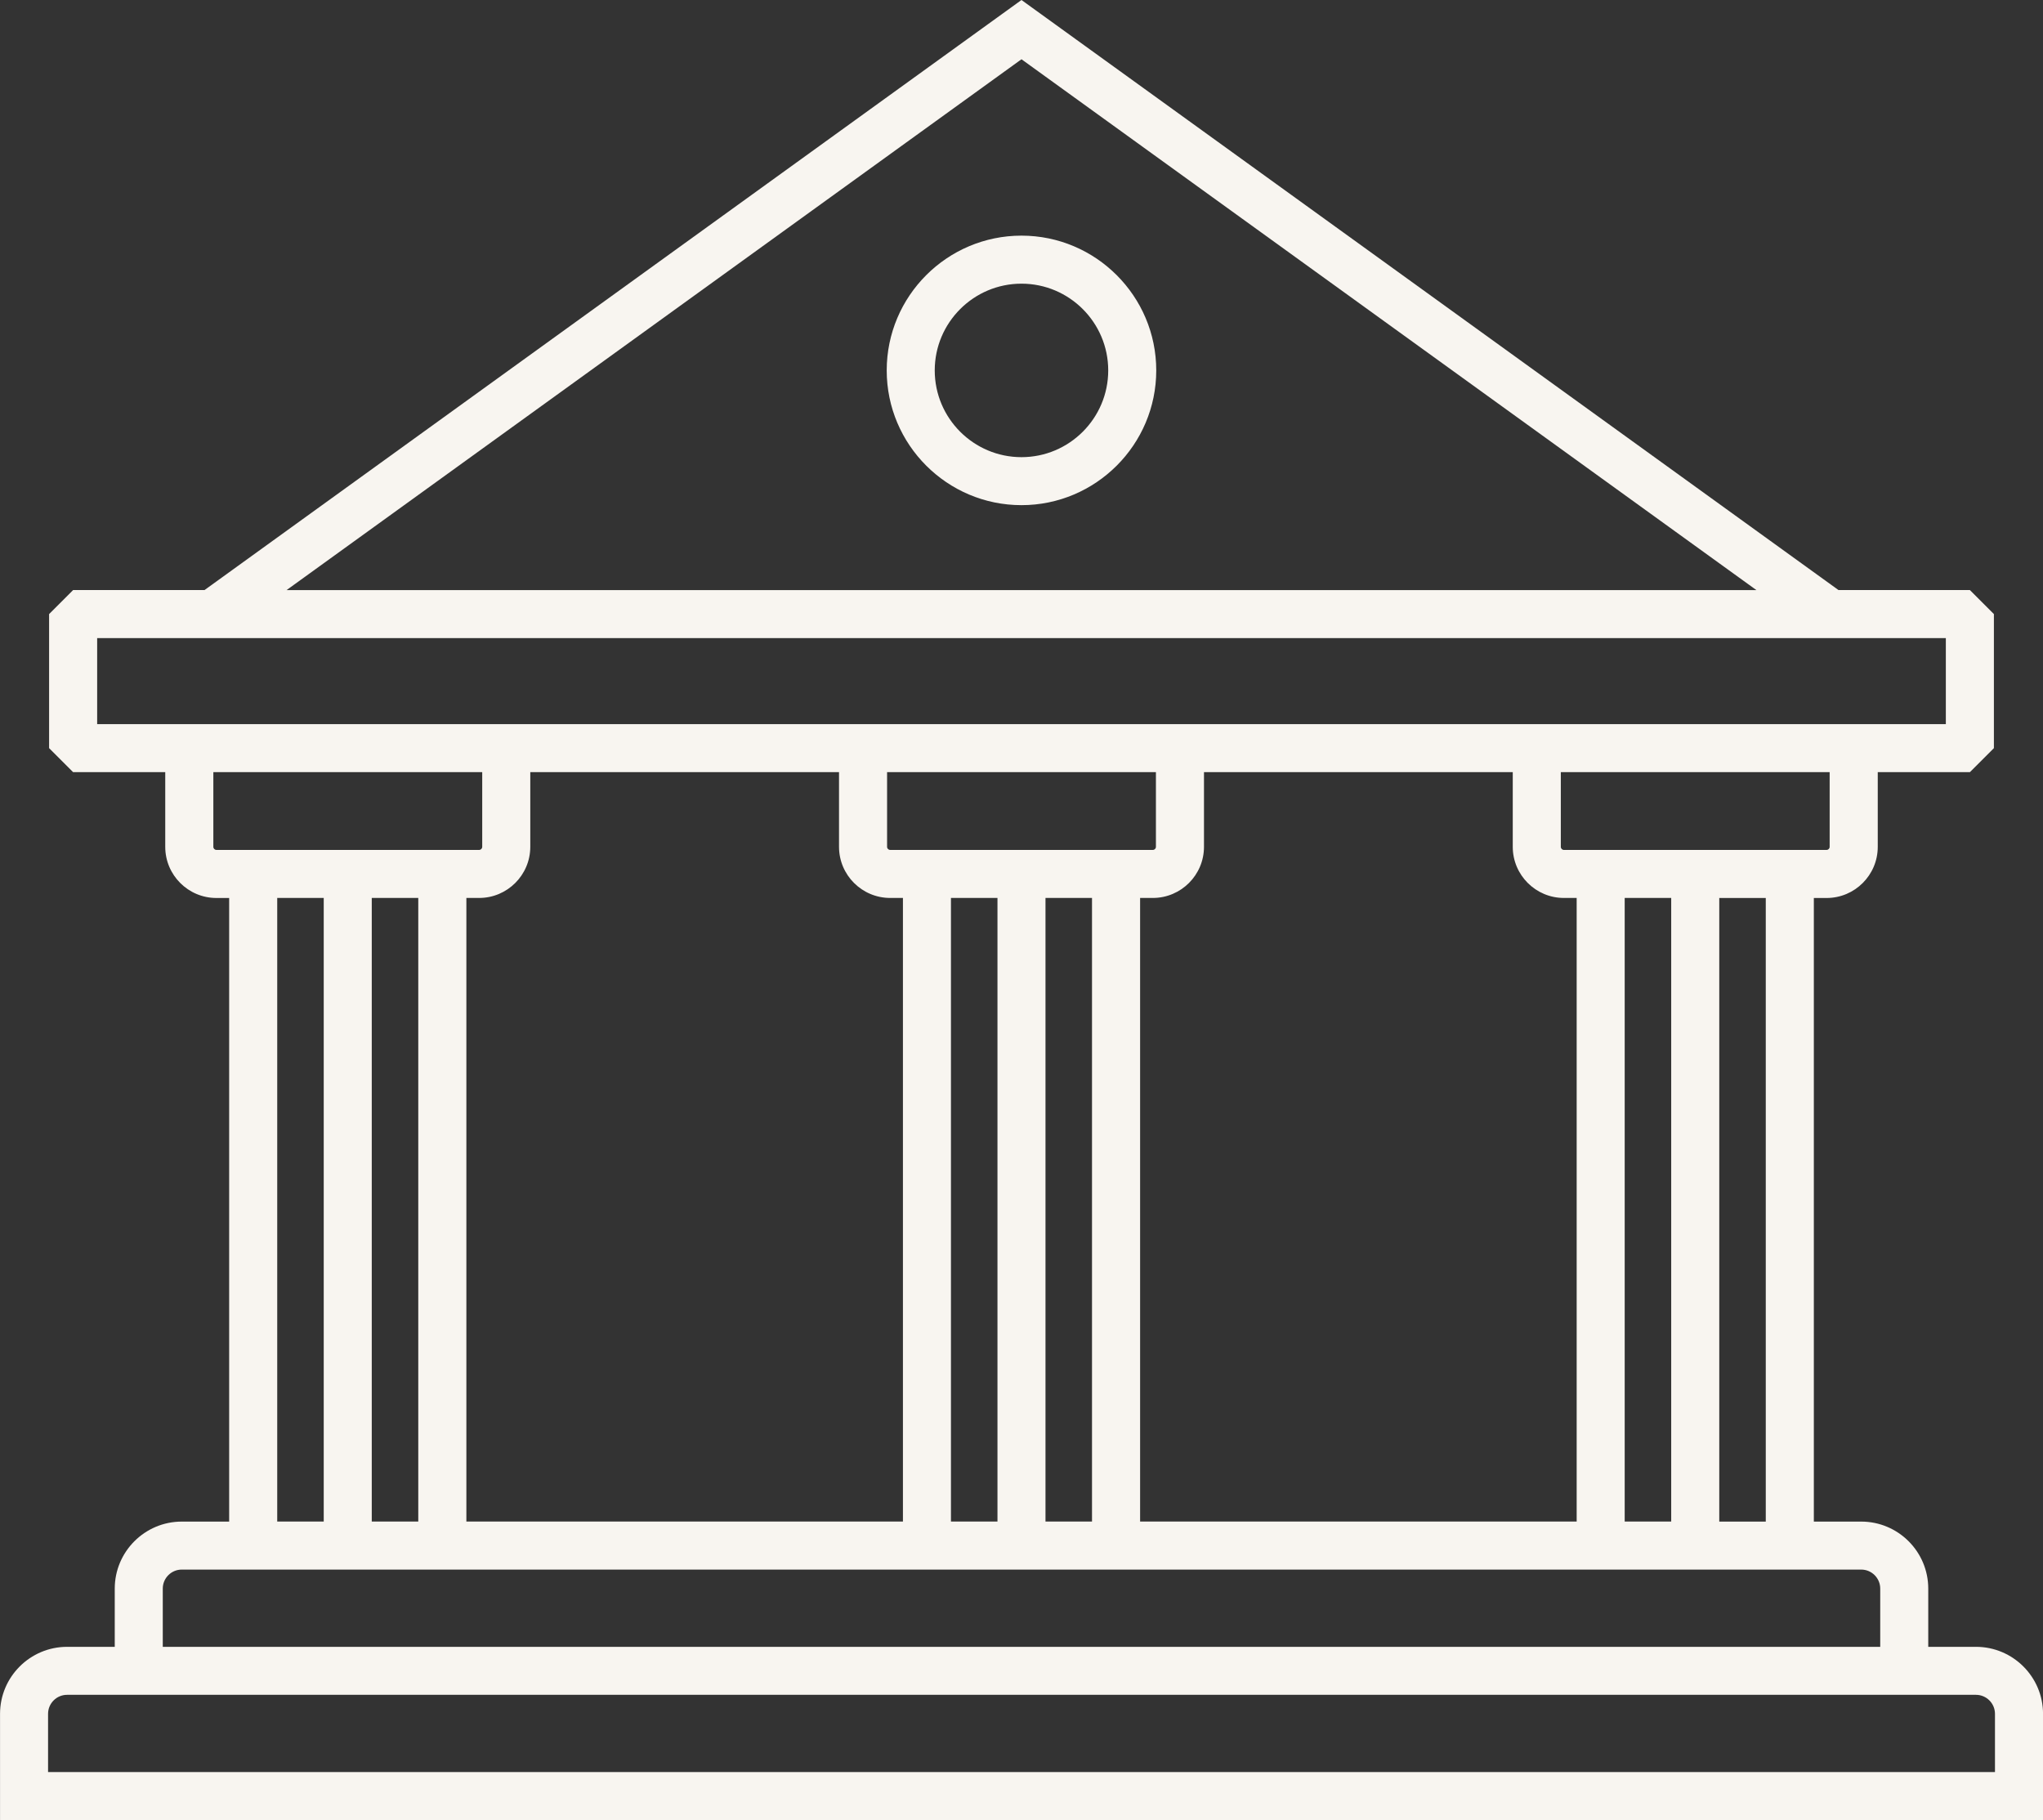
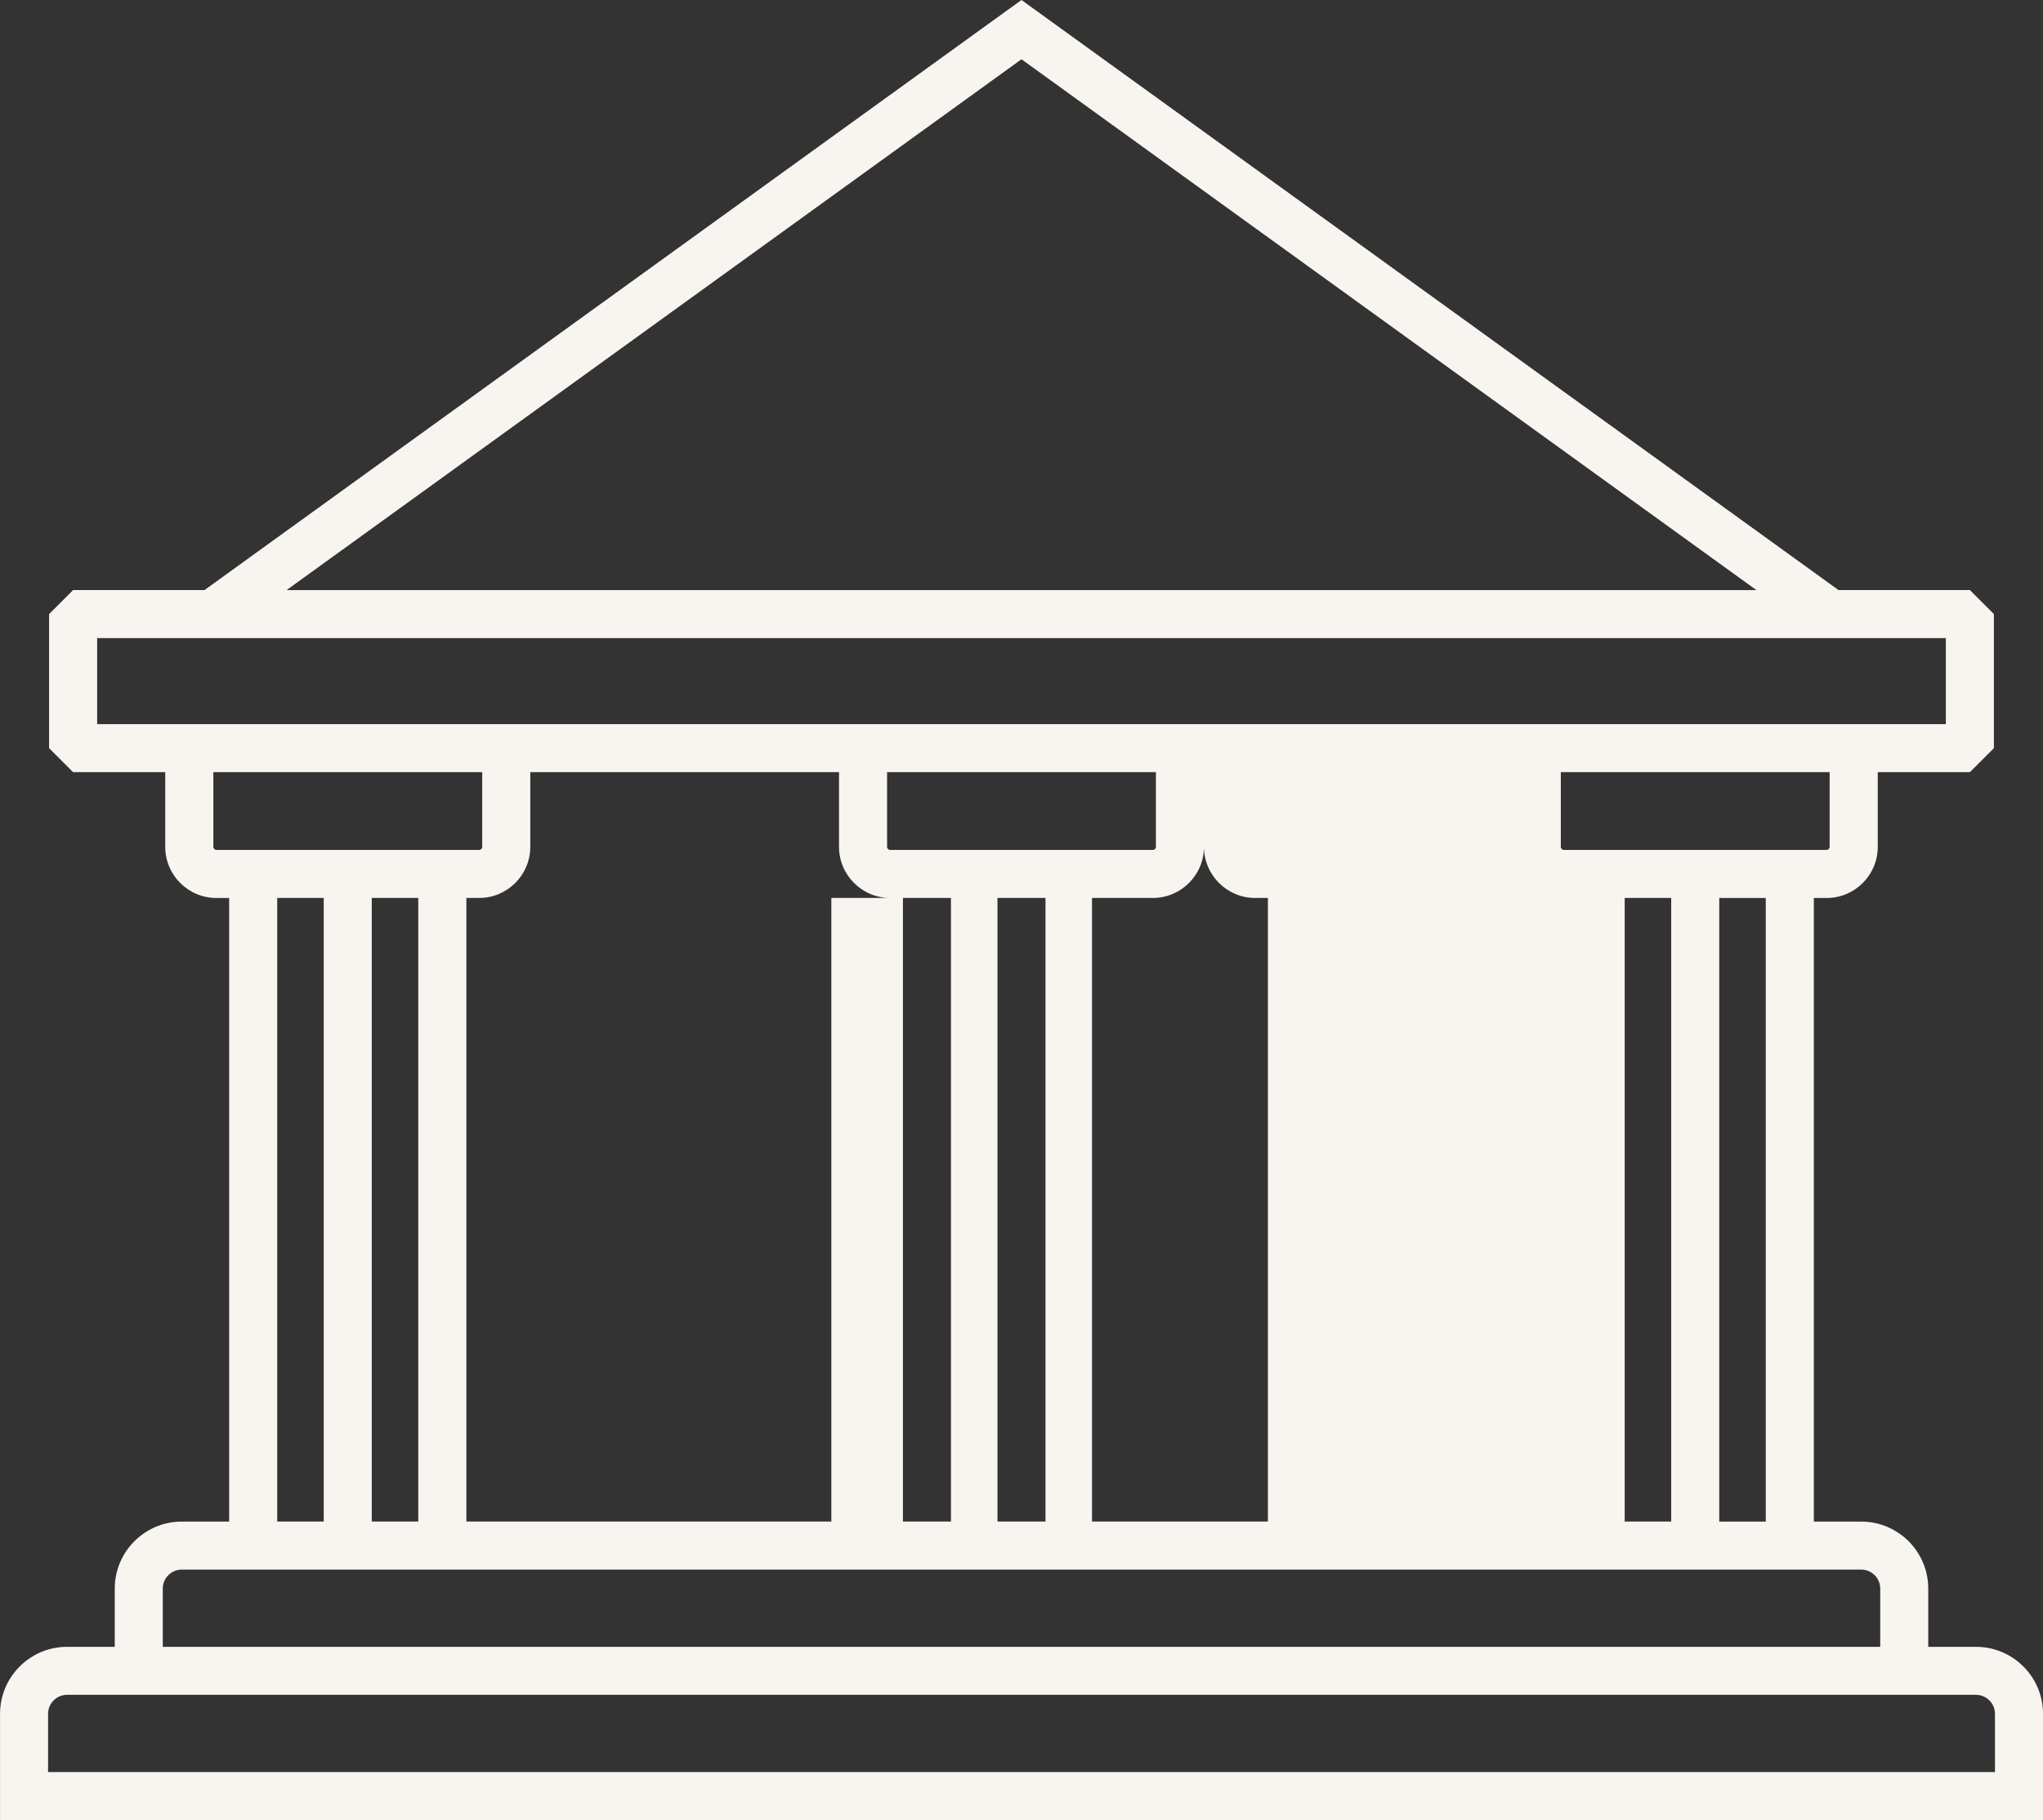
<svg xmlns="http://www.w3.org/2000/svg" id="Layer_1" width="55.301" height="49.264" viewBox="0 0 55.301 49.264">
  <rect x="0" y="0" width="55.301" height="49.264" fill="#333333" stroke="none" />
  <defs>
    <style>.cls-1{fill:#f8f5f0;}</style>
  </defs>
-   <path class="cls-1" d="m53.485,44.575h-1.29v-1.576c0-1.001-.814-1.814-1.815-1.814h-1.282v-16.879h.345c.764,0,1.385-.621,1.385-1.384v-2.022h2.494l.65-.65v-3.629l-.65-.65h-3.557L27.65,0,5.536,15.971H1.979l-.65.65v3.629l.65.65h2.494v2.022c0,.763.621,1.384,1.385,1.384h.345v16.879h-1.282c-1.001,0-1.815.814-1.815,1.814v1.576h-1.29c-1.001,0-1.815.814-1.815,1.814v2.875h55.301v-2.875c0-1-.814-1.814-1.815-1.814Zm-5.688-3.39h-1.259v-16.879h1.259v16.879ZM11.322,24.305v16.879h-1.259v-16.879h1.259Zm1.301,0h.346c.764,0,1.385-.621,1.385-1.384v-2.022h8.357v2.022c0,.763.621,1.384,1.385,1.384h.345v16.879h-11.817v-16.879Zm11.473-1.3c-.047,0-.084-.038-.084-.084v-2.022h7.277v2.022c0,.046-.037.084-.084.084h-7.109Zm1.645,1.3h1.259v16.879h-1.259v-16.879Zm2.559,0h1.259v16.879h-1.259v-16.879Zm2.56,0h.345c.764,0,1.385-.621,1.385-1.384v-2.022h8.358v2.022c0,.763.621,1.384,1.384,1.384h.346v16.879h-11.817v-16.879Zm13.118,0h1.259v16.879h-1.259v-16.879Zm5.548-1.384c0,.046-.037.084-.084.084h-7.11c-.046,0-.083-.038-.083-.084v-2.022h7.277v2.022ZM27.65,1.604l19.893,14.368H7.757L27.65,1.604ZM2.63,17.271h50.041v2.329H2.63v-2.329Zm3.145,5.65v-2.022h7.278v2.022c0,.046-.037.084-.084.084h-7.11c-.047,0-.084-.038-.084-.084Zm1.729,1.384h1.259v16.879h-1.259v-16.879Zm-3.098,18.694c0-.284.23-.515.515-.515h45.459c.284,0,.515.231.515.515v1.576H4.406v-1.576Zm49.594,4.965H1.301v-1.575c0-.284.23-.515.515-.515h51.67c.284,0,.515.231.515.515v1.575Z" />
-   <path class="cls-1" d="m27.65,6.378c-2.012,0-3.648,1.636-3.648,3.648s1.637,3.647,3.648,3.647,3.648-1.636,3.648-3.647-1.637-3.648-3.648-3.648Zm0,5.996c-1.295,0-2.348-1.053-2.348-2.348s1.053-2.348,2.348-2.348,2.348,1.053,2.348,2.348-1.053,2.348-2.348,2.348Z" />
+   <path class="cls-1" d="m53.485,44.575h-1.29v-1.576c0-1.001-.814-1.814-1.815-1.814h-1.282v-16.879h.345c.764,0,1.385-.621,1.385-1.384v-2.022h2.494l.65-.65v-3.629l-.65-.65h-3.557L27.65,0,5.536,15.971H1.979l-.65.65v3.629l.65.65h2.494v2.022c0,.763.621,1.384,1.385,1.384h.345v16.879h-1.282c-1.001,0-1.815.814-1.815,1.814v1.576h-1.29c-1.001,0-1.815.814-1.815,1.814v2.875h55.301v-2.875c0-1-.814-1.814-1.815-1.814Zm-5.688-3.39h-1.259v-16.879h1.259v16.879ZM11.322,24.305v16.879h-1.259v-16.879h1.259Zm1.301,0h.346c.764,0,1.385-.621,1.385-1.384v-2.022h8.357v2.022c0,.763.621,1.384,1.385,1.384h.345v16.879h-11.817v-16.879Zm11.473-1.3c-.047,0-.084-.038-.084-.084v-2.022h7.277v2.022c0,.046-.037.084-.084.084h-7.109Zm1.645,1.3h1.259v16.879h-1.259v-16.879Zm2.559,0h1.259v16.879h-1.259v-16.879Zm2.56,0h.345c.764,0,1.385-.621,1.385-1.384v-2.022v2.022c0,.763.621,1.384,1.384,1.384h.346v16.879h-11.817v-16.879Zm13.118,0h1.259v16.879h-1.259v-16.879Zm5.548-1.384c0,.046-.037.084-.084.084h-7.11c-.046,0-.083-.038-.083-.084v-2.022h7.277v2.022ZM27.65,1.604l19.893,14.368H7.757L27.65,1.604ZM2.63,17.271h50.041v2.329H2.63v-2.329Zm3.145,5.65v-2.022h7.278v2.022c0,.046-.037.084-.084.084h-7.11c-.047,0-.084-.038-.084-.084Zm1.729,1.384h1.259v16.879h-1.259v-16.879Zm-3.098,18.694c0-.284.23-.515.515-.515h45.459c.284,0,.515.231.515.515v1.576H4.406v-1.576Zm49.594,4.965H1.301v-1.575c0-.284.23-.515.515-.515h51.67c.284,0,.515.231.515.515v1.575Z" />
</svg>